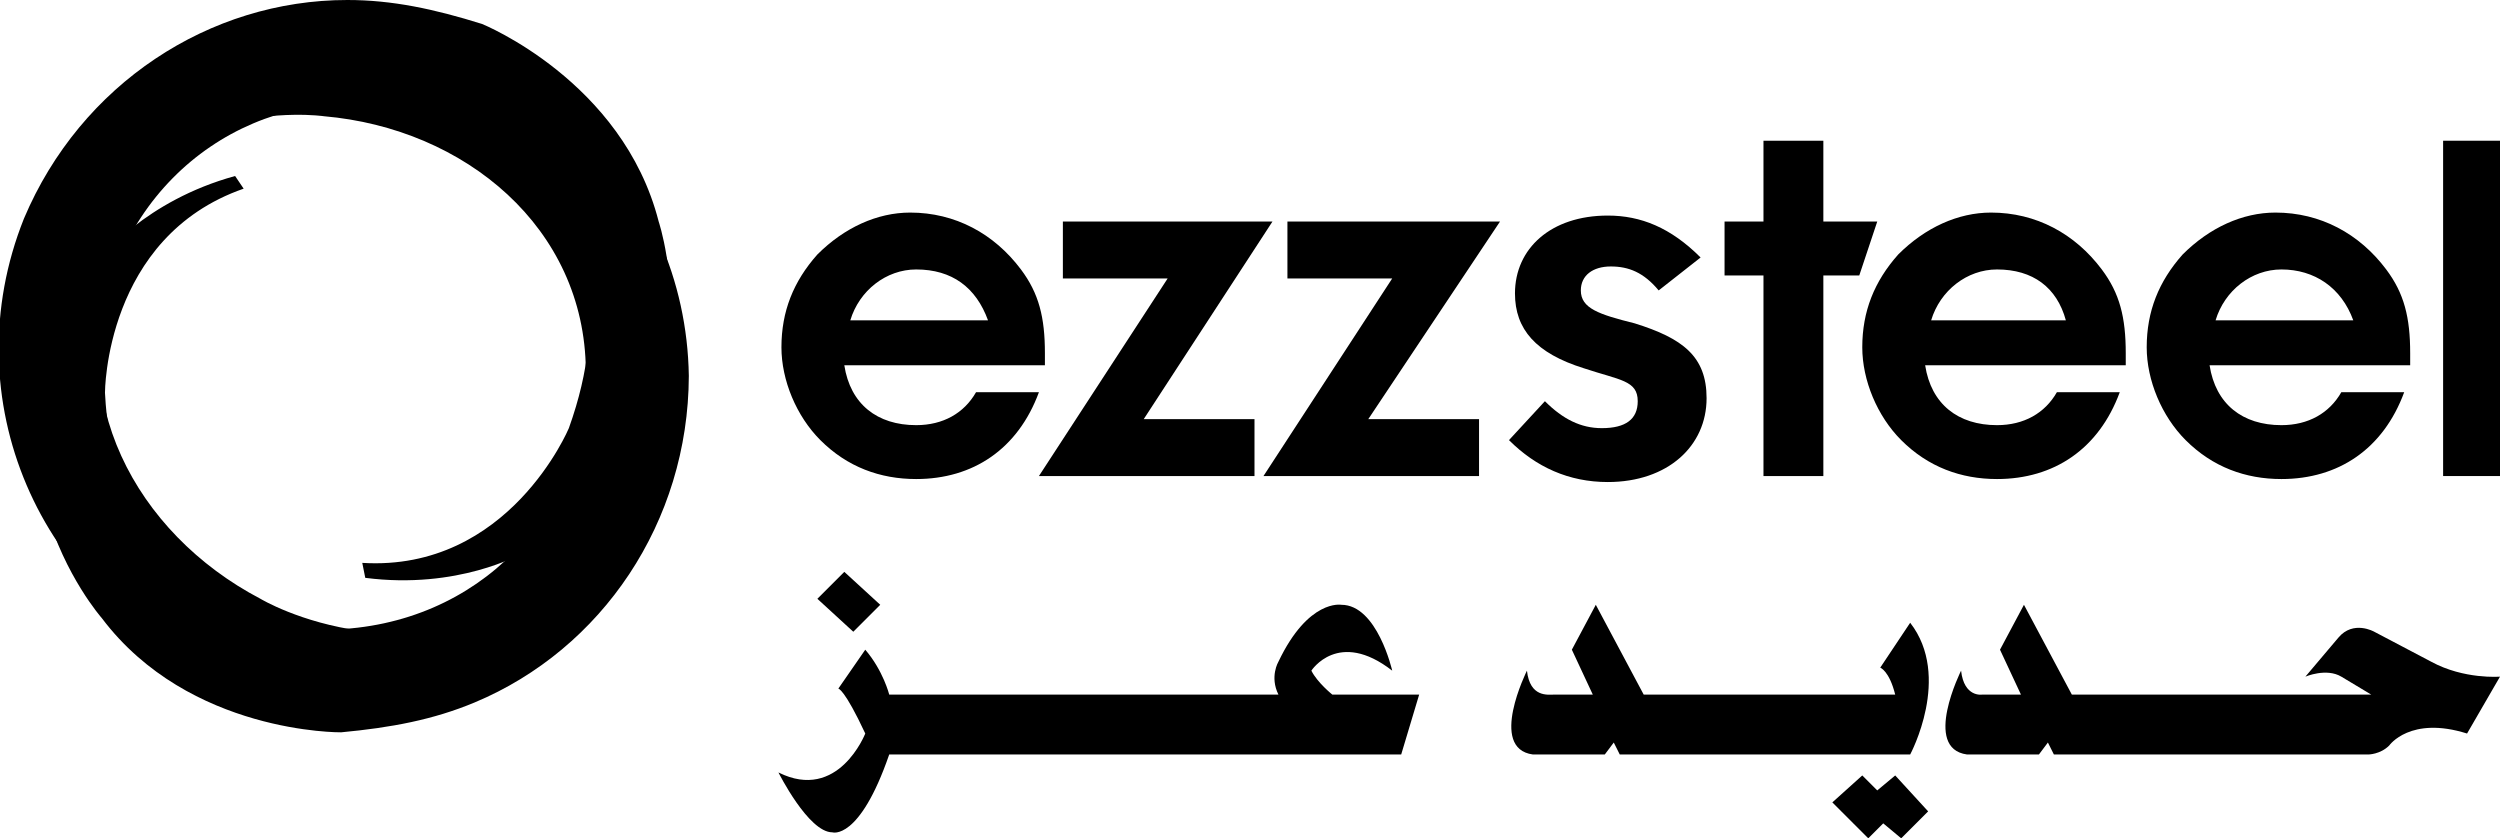
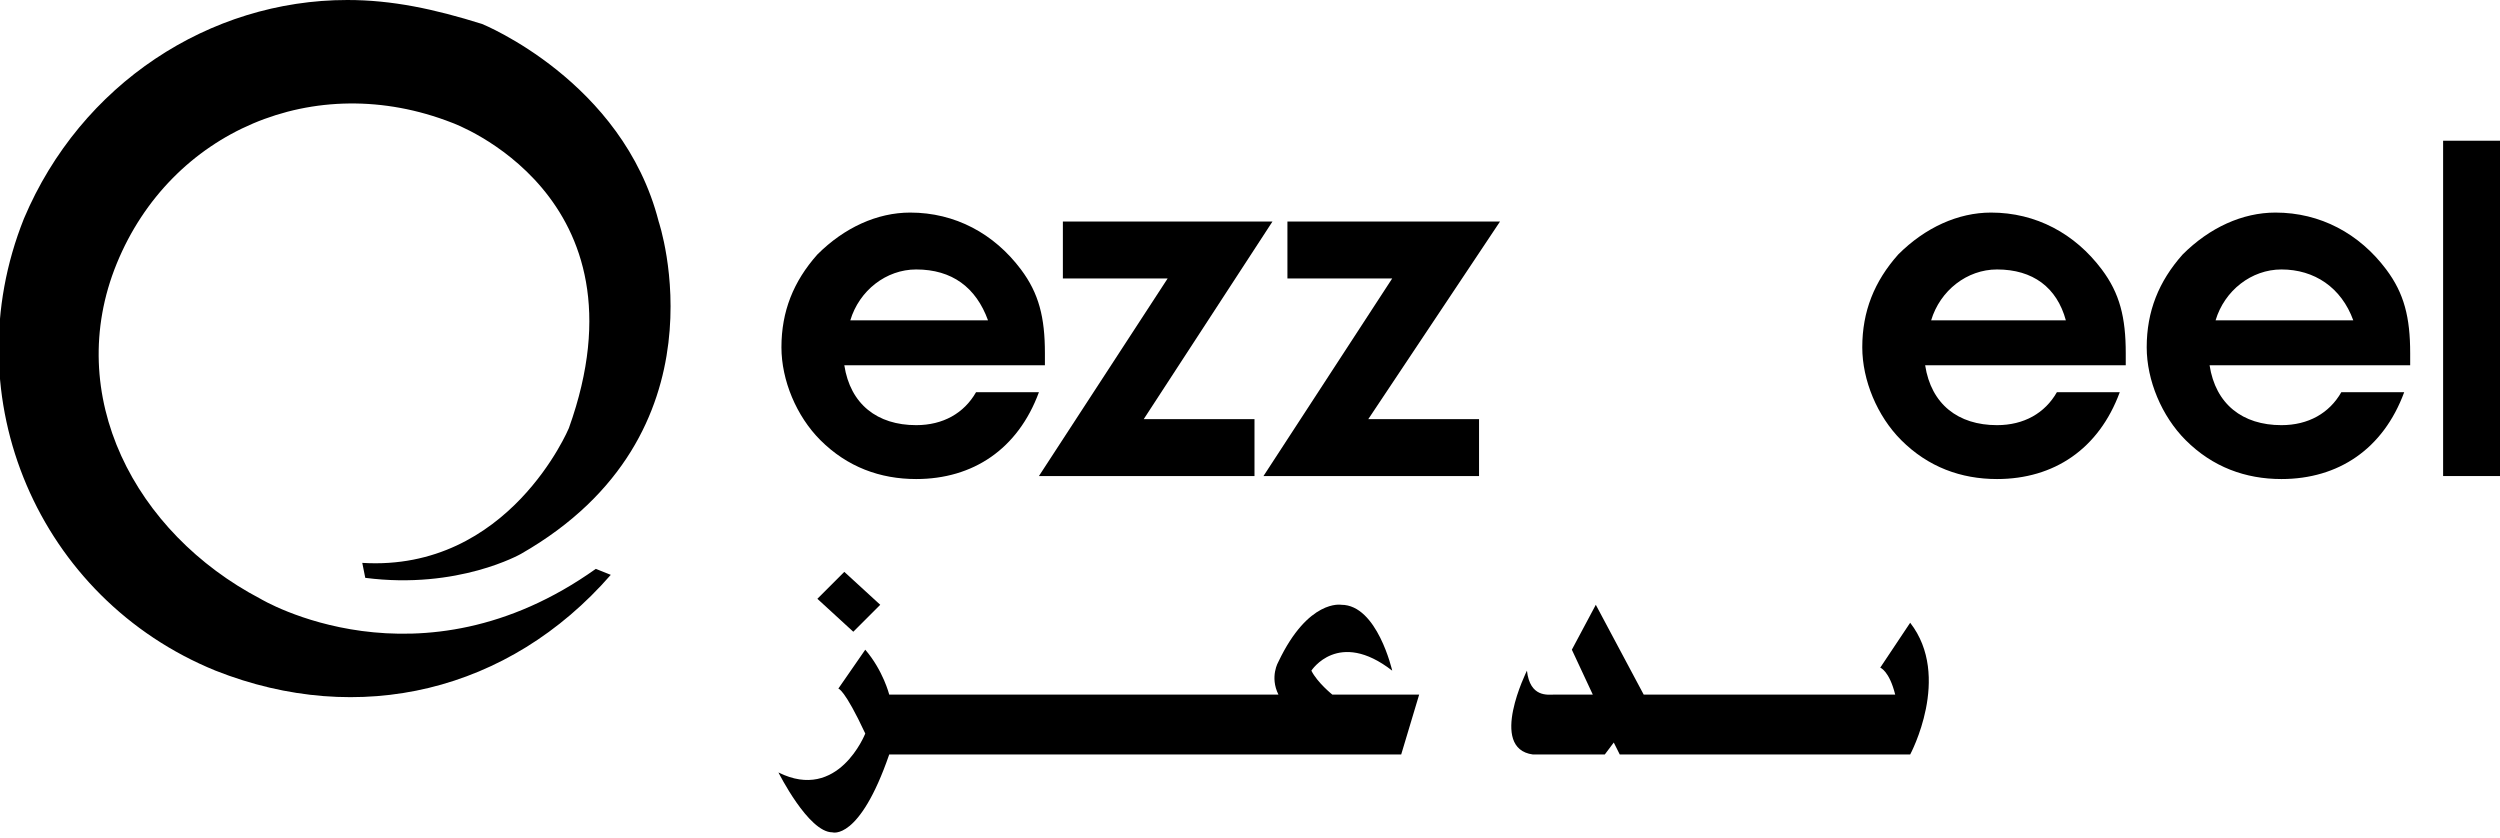
<svg xmlns="http://www.w3.org/2000/svg" xmlns:xlink="http://www.w3.org/1999/xlink" version="1.1" id="Layer_1" x="0px" y="0px" viewBox="0 0 83.5 28" enable-background="new 0 0 83.5 28" xml:space="preserve">
  <g>
    <g>
      <defs>
        <path id="SVGID_1_" d="M0.8,7.3c-2.4,6,0.5,12.7,6.4,15.1c4.8,1.9,9.8,0.7,13.2-3.2L19.9,19c-5.9,4.2-11.2,1-11.2,1     c-4.2-2.2-6.6-6.8-4.8-11.2c1.8-4.4,6.6-6.5,11.2-4.7c0,0,6.7,2.4,3.9,10.2c0,0-2,4.8-6.9,4.5l0.1,0.5c3.1,0.4,5.2-0.8,5.2-0.8     c7-4,4.6-11.1,4.6-11.1c-1.2-4.7-5.9-6.6-5.9-6.6C14.5,0.3,13.1,0,11.6,0C7,0,2.7,2.8,0.8,7.3" />
      </defs>
      <use xlink:href="#SVGID_1_" overflow="visible" />
      <clipPath id="SVGID_2_">
        <use xlink:href="#SVGID_1_" overflow="visible" />
      </clipPath>
-       <rect x="-5.2" y="-4" transform="matrix(-0.923 0.386 -0.386 -0.923 26.563 18.983)" clip-path="url(#SVGID_2_)" width="33.2" height="32.4" />
    </g>
-     <polygon points="58.9,9.2 57.6,9.2 57.6,7.4 58.9,7.4 58.9,4.7 60.9,4.7 60.9,7.4 62.7,7.4 62.1,9.2 60.9,9.2 60.9,15.9 58.9,15.9     " />
    <rect x="81.6" y="4.7" width="1.9" height="11.2" />
    <path d="M30.6,14.2c0.9,0,1.6-0.4,2-1.1h2.1c-0.7,1.9-2.2,2.9-4.1,2.9c-1.2,0-2.3-0.4-3.2-1.3c-0.8-0.8-1.3-2-1.3-3.1   c0-1.2,0.4-2.2,1.2-3.1c0.9-0.9,2-1.4,3.1-1.4c1.5,0,2.8,0.7,3.7,1.9c0.6,0.8,0.8,1.6,0.8,2.8c0,0.1,0,0.3,0,0.4h-6.7   C28.4,13.5,29.3,14.2,30.6,14.2 M30.6,9c-1,0-1.9,0.7-2.2,1.7h4.6C32.6,9.6,31.8,9,30.6,9" />
    <path d="M66.7,14.2c0.9,0,1.6-0.4,2-1.1h2.1c-0.7,1.9-2.2,2.9-4.1,2.9c-1.2,0-2.3-0.4-3.2-1.3c-0.8-0.8-1.3-2-1.3-3.1   c0-1.2,0.4-2.2,1.2-3.1c0.9-0.9,2-1.4,3.1-1.4c1.5,0,2.8,0.7,3.7,1.9c0.6,0.8,0.8,1.6,0.8,2.8c0,0.1,0,0.3,0,0.4h-6.7   C64.5,13.5,65.4,14.2,66.7,14.2 M66.7,9c-1,0-1.9,0.7-2.2,1.7H69C68.7,9.6,67.9,9,66.7,9" />
    <path d="M76.2,14.2c0.9,0,1.6-0.4,2-1.1h2.1c-0.7,1.9-2.2,2.9-4.1,2.9c-1.2,0-2.3-0.4-3.2-1.3c-0.8-0.8-1.3-2-1.3-3.1   c0-1.2,0.4-2.2,1.2-3.1c0.9-0.9,2-1.4,3.1-1.4c1.5,0,2.8,0.7,3.7,1.9c0.6,0.8,0.8,1.6,0.8,2.8c0,0.1,0,0.3,0,0.4h-6.7   C74,13.5,74.9,14.2,76.2,14.2 M76.2,9c-1,0-1.9,0.7-2.2,1.7h4.6C78.2,9.6,77.3,9,76.2,9" />
    <polygon points="42.5,7.4 38.2,14 41.9,14 41.9,15.9 34.7,15.9 39,9.3 35.5,9.3 35.5,7.4  " />
    <polygon points="50.1,7.4 45.7,14 49.4,14 49.4,15.9 42.2,15.9 46.5,9.3 43,9.3 43,7.4  " />
-     <path d="M51.6,13.4c0.6,0.6,1.2,0.9,1.9,0.9c0.8,0,1.2-0.3,1.2-0.9c0-0.7-0.6-0.7-1.8-1.1c-1.6-0.5-2.3-1.3-2.3-2.5   c0-1.5,1.2-2.6,3.1-2.6c1.1,0,2.1,0.4,3.1,1.4l-1.4,1.1c-0.5-0.6-1-0.8-1.6-0.8c-0.6,0-1,0.3-1,0.8c0,0.6,0.6,0.8,1.8,1.1   c1.6,0.5,2.4,1.1,2.4,2.5c0,1.6-1.3,2.8-3.3,2.8c-1.3,0-2.4-0.5-3.3-1.4L51.6,13.4z" />
    <polygon points="28.5,21.1 29.4,20.2 28.2,19.1 27.3,20  " />
    <path d="M28.9,21.7L28,23c0,0,0.2,0,0.9,1.5c0,0-0.9,2.3-2.9,1.3c0,0,1,2,1.8,2c0,0,0.9,0.3,1.9-2.6h17.1l0.6-2h-2.9   c0,0-0.5-0.4-0.7-0.8c0,0,0.9-1.4,2.7,0c0,0-0.5-2.2-1.7-2.2c0,0-1.1-0.2-2.1,1.9c0,0-0.3,0.5,0,1.1H29.7   C29.7,23.2,29.5,22.4,28.9,21.7" />
    <path d="M51,22.4c0,0-1.3,2.6,0.2,2.8h2.4l0.3-0.4l0.2,0.4h9.7c0,0,1.4-2.6,0-4.4l-1,1.5c0,0,0.3,0.1,0.5,0.9h-8.4l-1.6-3l-0.8,1.5   l0.7,1.5h-1.3C51.7,23.2,51.1,23.3,51,22.4" />
-     <path d="M79.2,23.2h-10l-1.6-3l-0.8,1.5l0.7,1.5h-1.3c0,0-0.6,0.1-0.7-0.8c0,0-1.3,2.6,0.2,2.8h2.4l0.3-0.4l0.2,0.4h10.5   c0,0,0.4,0,0.7-0.3c0,0,0.7-1,2.6-0.4l1.1-1.9c0,0-1.2,0.1-2.3-0.5l-1.9-1c0,0-0.7-0.4-1.2,0.2L77,22.6c0,0,0.7-0.3,1.2,0   L79.2,23.2z" />
-     <polygon points="61.2,26.8 62.2,25.9 62.7,26.4 63.3,25.9 64.4,27.1 63.5,28 62.9,27.5 62.4,28  " />
  </g>
</svg>